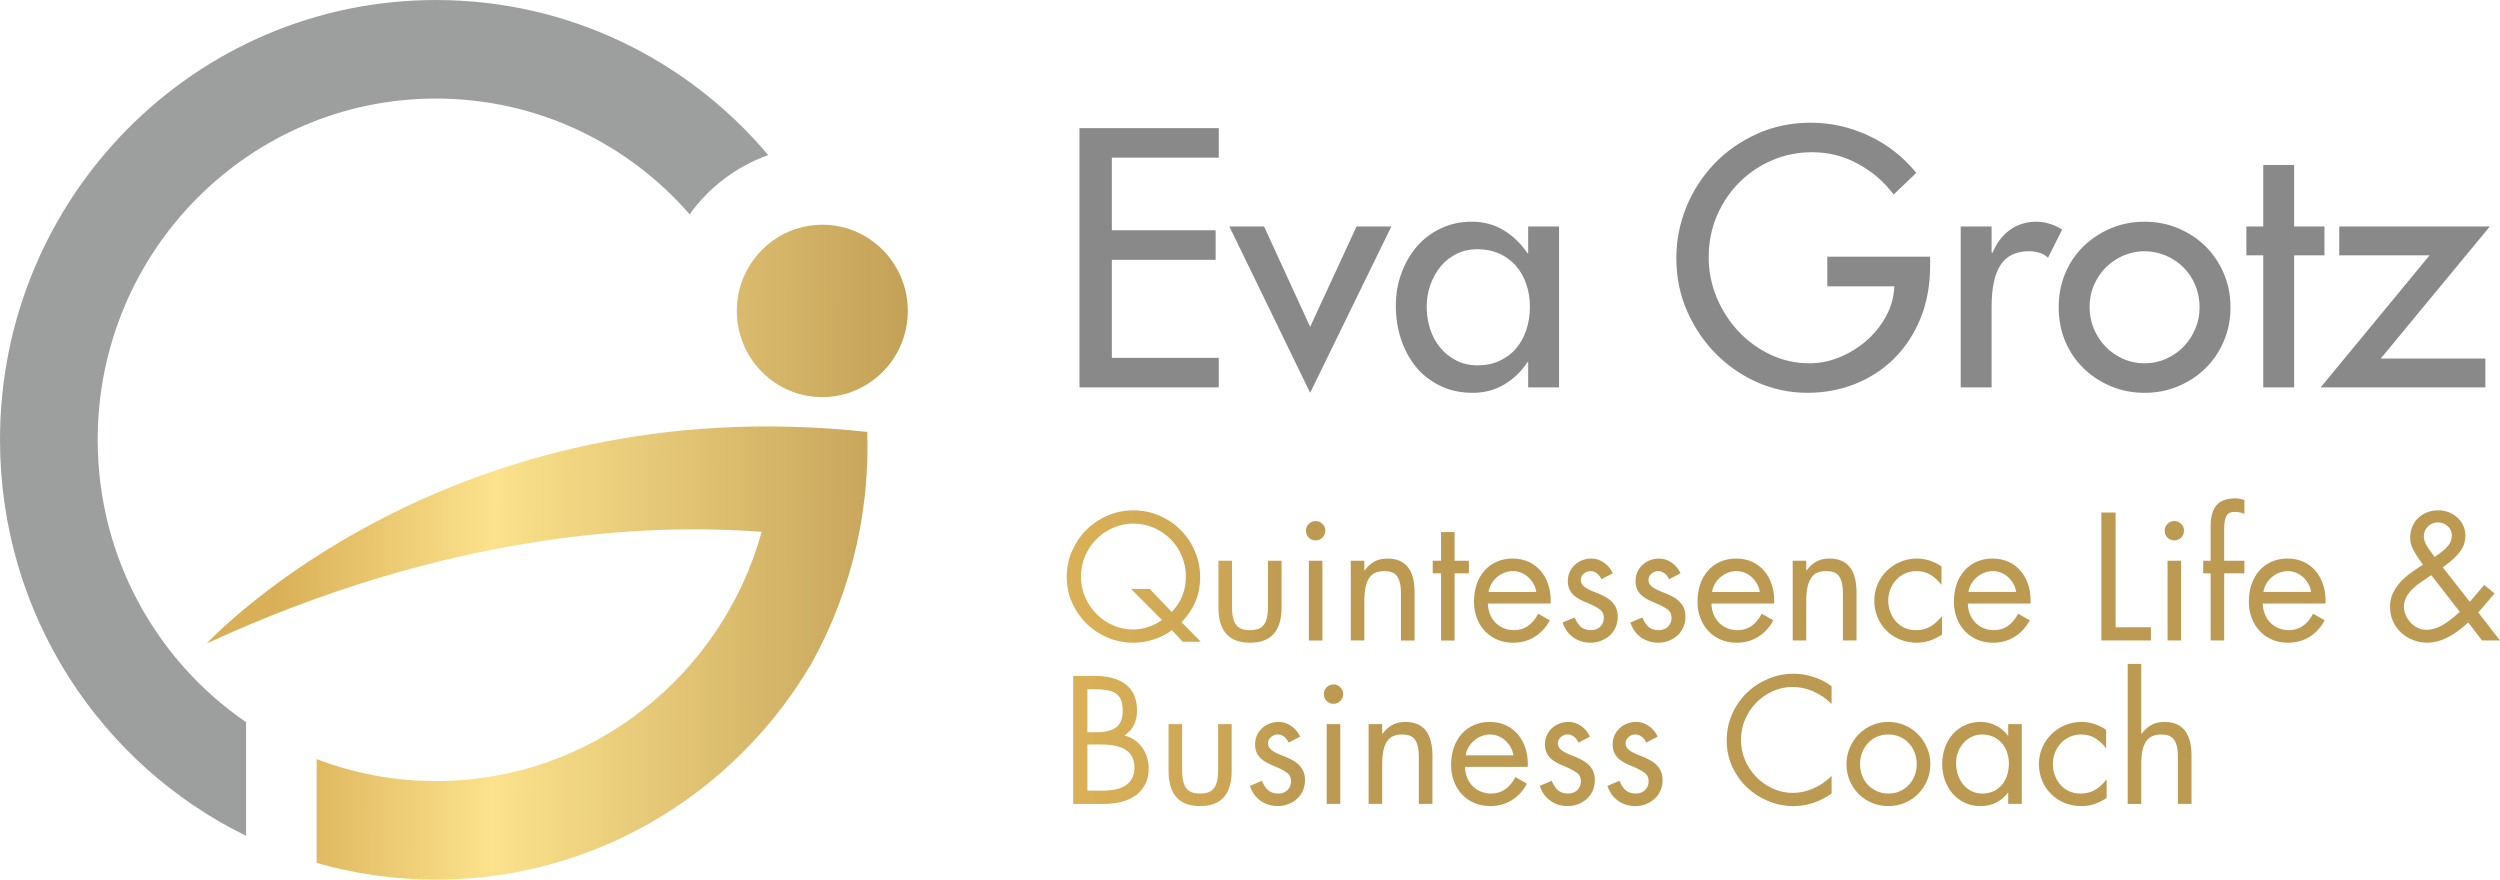
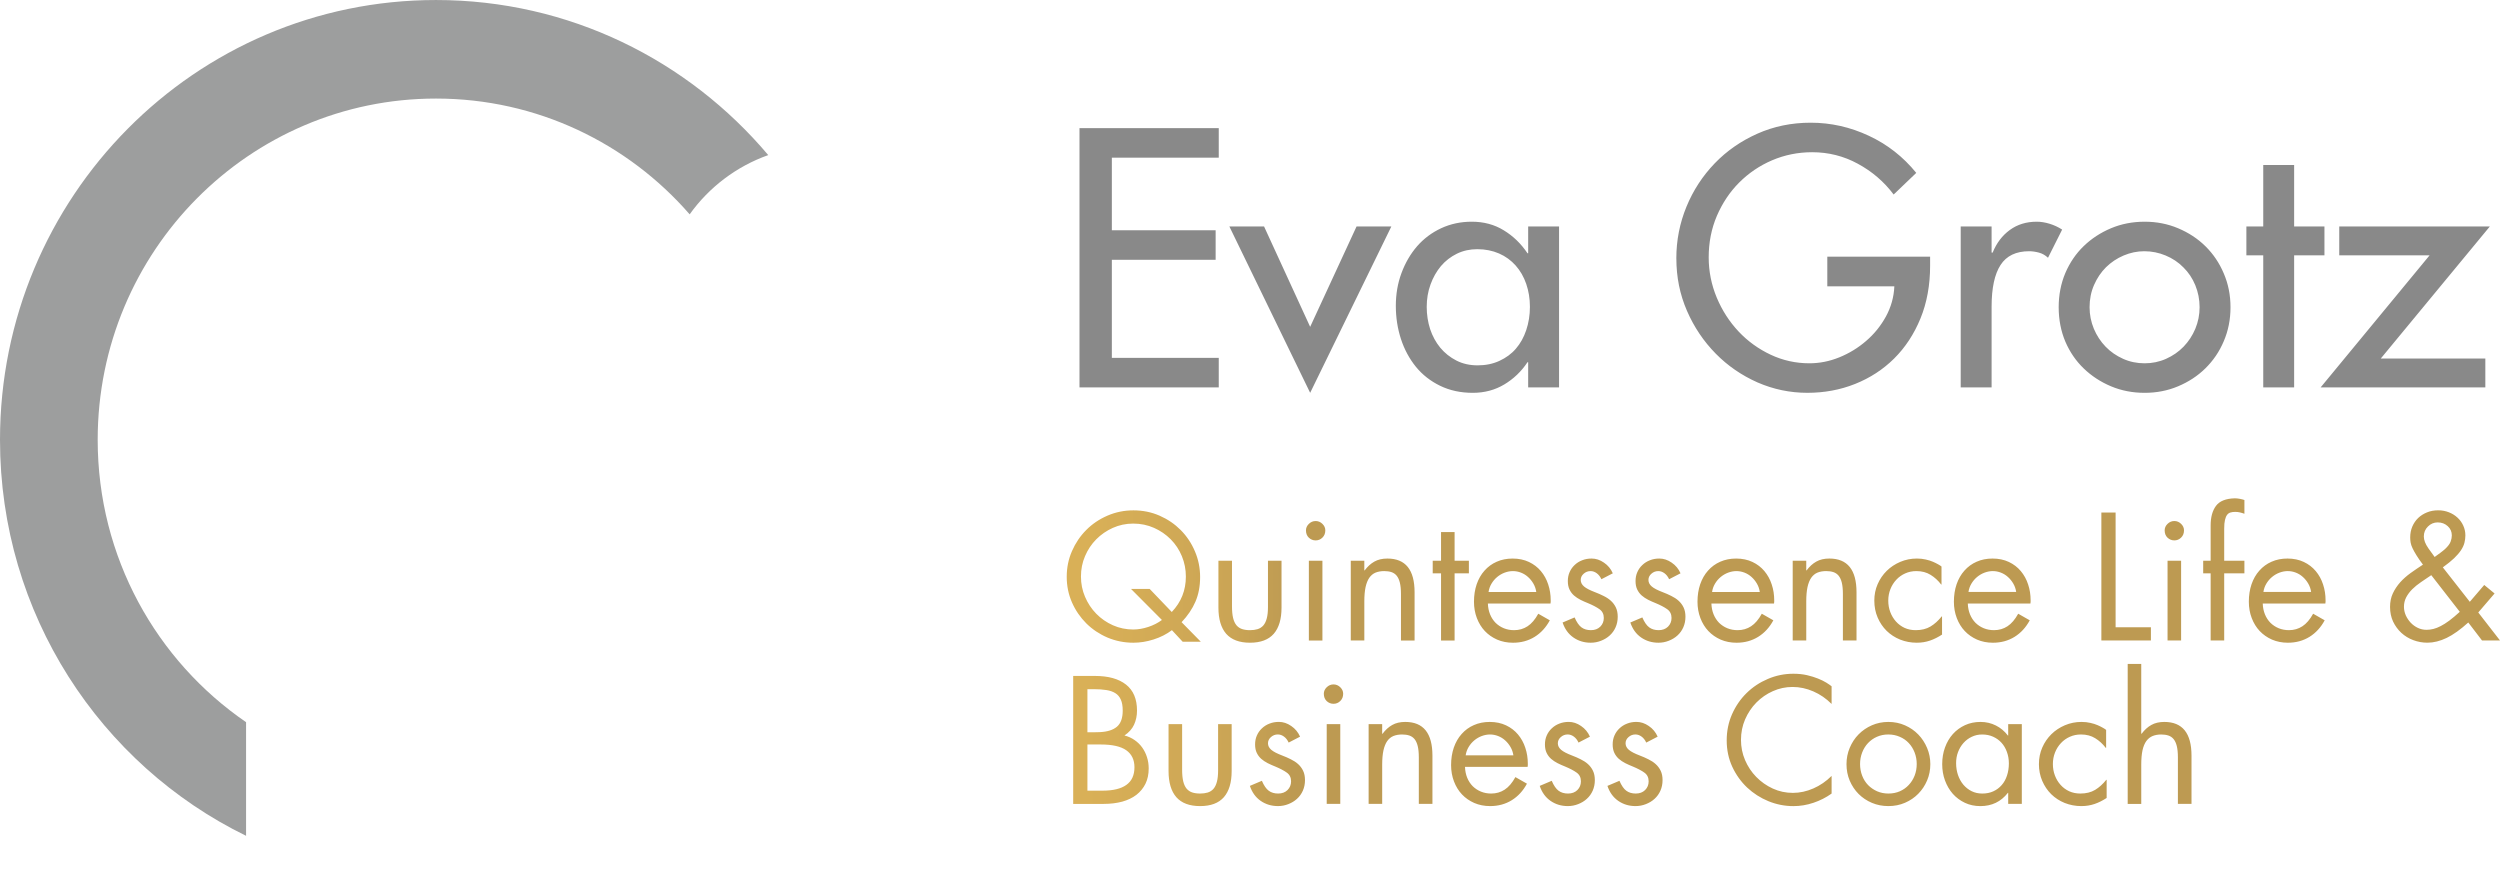
<svg xmlns="http://www.w3.org/2000/svg" xml:space="preserve" width="50.561mm" height="17.79mm" version="1.1" style="shape-rendering:geometricPrecision; text-rendering:geometricPrecision; image-rendering:optimizeQuality; fill-rule:evenodd; clip-rule:evenodd" viewBox="0 0 3615.35 1272.03">
  <defs>
    <style type="text/css">
   
    .fil2 {fill:#9D9E9E;fill-rule:nonzero}
    .fil0 {fill:#898989;fill-rule:nonzero}
    .fil3 {fill:url(#id0);fill-rule:nonzero}
    .fil1 {fill:url(#id1);fill-rule:nonzero}
   
  </style>
    <linearGradient id="id0" gradientUnits="userSpaceOnUse" x1="400.27" y1="622.89" x2="1373.81" y2="626.31">
      <stop offset="0" style="stop-opacity:1; stop-color:#D9B057" />
      <stop offset="0.322" style="stop-opacity:1; stop-color:#FCE28C" />
      <stop offset="1" style="stop-opacity:1; stop-color:#BD9A52" />
    </linearGradient>
    <linearGradient id="id1" gradientUnits="userSpaceOnUse" x1="1573.66" y1="797.75" x2="1871.95" y2="799.43">
      <stop offset="0" style="stop-opacity:1; stop-color:#D9B057" />
      <stop offset="0.678" style="stop-opacity:1; stop-color:#CBA555" />
      <stop offset="1" style="stop-opacity:1; stop-color:#BD9A52" />
    </linearGradient>
  </defs>
  <g id="Ebene_x0020_1">
    <path class="fil0" d="M1762.49 185.3l0 42.7 -154.6 0 0 104.99 150.09 0 0 42.7 -150.09 0 0 141.78 154.6 0 0 42.7 -201.39 0 0 -374.88 201.39 0zm15.36 142.2l50.17 0 66.66 145.15 67.09 -145.15 50.31 0 -117.4 240.56 -116.83 -240.56zm240.71 114.86c0,-16.91 2.68,-32.7 8.18,-47.49 5.49,-14.8 12.96,-27.62 22.55,-38.76 9.72,-11.13 21.28,-19.74 34.81,-26.07 13.67,-6.34 28.33,-9.45 44.25,-9.45 17.33,0 32.69,4.09 46.23,12.4 13.66,8.32 25.08,19.31 34.38,33.26l0.99 0 0 -38.76 44.68 0 0 232.68 -44.68 0 0 -36.37 -0.99 0c-8.87,13.39 -20.15,24.1 -33.54,32.13 -13.39,8.04 -28.61,12.12 -45.52,12.12 -17.62,0 -33.26,-3.38 -47.21,-10.15 -13.95,-6.76 -25.65,-15.92 -35.09,-27.48 -9.45,-11.7 -16.63,-24.94 -21.57,-40.02 -4.93,-15.08 -7.47,-31.15 -7.47,-48.06zm44.68 1.41c0,11.27 1.69,21.98 4.93,32.13 3.38,10.15 8.32,19.17 14.66,26.92 6.49,7.75 14.23,13.95 23.4,18.61 9.16,4.65 19.31,6.9 30.58,6.9 11.69,0 22.12,-2.11 31.56,-6.48 9.45,-4.37 17.48,-10.15 23.82,-17.62 6.49,-7.47 11.42,-16.35 14.94,-26.78 3.52,-10.57 5.35,-21.7 5.35,-33.68 0,-11.98 -1.83,-22.97 -5.35,-33.26 -3.53,-10.28 -8.6,-19.02 -15.22,-26.49 -6.62,-7.47 -14.66,-13.39 -24.1,-17.48 -9.44,-4.08 -19.86,-6.2 -31.43,-6.2 -10.57,0 -20.43,2.12 -29.45,6.49 -8.88,4.37 -16.62,10.28 -23.11,17.89 -6.34,7.62 -11.42,16.49 -15.08,26.64 -3.67,10 -5.5,20.86 -5.5,32.41zm360.97 -70.05c0,-26.21 4.93,-51.15 14.66,-74.83 9.72,-23.68 23.4,-44.53 40.73,-62.57 17.48,-18.18 38.05,-32.41 61.73,-42.99 23.68,-10.57 49.47,-15.92 77.22,-15.92 29.17,0 57.22,6.34 84,18.88 26.92,12.54 49.75,30.45 68.63,53.7l-32.69 31.28c-13.95,-18.61 -31.29,-33.4 -51.86,-44.53 -20.44,-11.13 -42.42,-16.63 -65.96,-16.63 -20.58,0 -39.89,3.95 -58.06,11.7 -18.04,7.75 -33.83,18.46 -47.49,32.13 -13.53,13.53 -24.24,29.6 -32.28,48.19 -7.89,18.46 -11.83,38.48 -11.83,60.04 0,20.29 3.95,39.74 11.7,58.34 7.75,18.46 18.32,34.81 31.56,48.9 13.25,14.09 28.75,25.23 46.37,33.54 17.75,8.32 36.36,12.4 55.95,12.4 14.66,0 29.04,-2.82 43.27,-8.59 14.24,-5.78 27.2,-13.67 38.76,-23.68 11.7,-10 21.14,-21.7 28.61,-35.23 7.47,-13.67 11.56,-28.19 12.26,-43.83l-96.96 0 0 -42.84 148.68 0 0 12.96c0,28.19 -4.65,53.69 -13.95,76.38 -9.3,22.69 -21.99,41.99 -38.05,57.93 -16.06,15.92 -34.94,28.19 -56.51,36.78 -21.56,8.59 -44.53,12.82 -69.05,12.82 -25.23,0 -49.19,-5.07 -72.16,-15.07 -22.83,-10.15 -42.98,-23.96 -60.31,-41.58 -17.33,-17.61 -31.29,-38.19 -41.57,-61.87 -10.29,-23.68 -15.37,-48.9 -15.37,-75.82zm411.24 -46.22l44.68 0 0 37.77 1.54 0c5.64,-13.95 13.96,-24.8 24.8,-32.7 11,-8.03 23.96,-11.98 38.9,-11.98 5.92,0 12.12,0.99 18.61,2.96 6.48,1.97 12.54,4.79 18.18,8.45l-20.44 40.73c-3.95,-3.66 -8.31,-6.2 -13.24,-7.47 -4.79,-1.27 -9.45,-1.97 -14.09,-1.97 -18.88,0 -32.7,6.62 -41.29,19.87 -8.59,13.24 -12.96,33.26 -12.96,60.18l0 116.83 -44.68 0 0 -232.68zm141.7 116.83c0,-17.9 3.25,-34.39 9.59,-49.47 6.48,-15.08 15.36,-28.19 26.64,-39.04 11.28,-10.85 24.38,-19.45 39.46,-25.78 15.08,-6.34 31.29,-9.45 48.62,-9.45 17.2,0 33.26,3.1 48.34,9.45 15.08,6.34 28.33,14.94 39.61,26.07 11.27,11.13 20.15,24.24 26.49,39.31 6.49,15.08 9.72,31.29 9.72,48.91 0,17.61 -3.24,33.96 -9.72,49.04 -6.34,15.08 -15.22,28.05 -26.49,39.18 -11.28,11.13 -24.53,19.73 -39.61,26.07 -15.08,6.34 -31.14,9.44 -48.34,9.44 -17.33,0 -33.54,-3.1 -48.62,-9.44 -15.08,-6.34 -28.18,-14.94 -39.46,-25.79 -11.28,-10.85 -20.16,-23.82 -26.64,-38.9 -6.34,-15.07 -9.59,-31.71 -9.59,-49.6zm44.68 0c0,10.85 2.12,21.28 6.21,31.14 4.08,9.72 9.72,18.33 16.91,25.79 7.19,7.47 15.64,13.25 25.36,17.62 9.72,4.37 20.16,6.48 31.15,6.48 10.85,0 21.28,-2.11 31,-6.48 9.72,-4.37 18.18,-10.15 25.37,-17.62 7.19,-7.47 12.82,-16.07 16.91,-25.79 4.09,-9.86 6.2,-20.29 6.2,-31.14 0,-11.28 -2.11,-21.84 -6.2,-31.86 -4.09,-10 -9.87,-18.6 -17.19,-25.78 -7.19,-7.33 -15.79,-13.11 -25.66,-17.2 -9.72,-4.09 -20.15,-6.2 -31,-6.2 -10.29,0 -20.15,2.11 -29.87,6.2 -9.58,4.09 -18.04,9.72 -25.37,16.91 -7.19,7.19 -12.96,15.65 -17.33,25.65 -4.37,10 -6.49,20.71 -6.49,32.28zm251.14 -116.83l0 -88.93 44.68 0 0 88.93 43.83 0 0 41.71 -43.83 0 0 190.97 -44.68 0 0 -190.97 -24.38 0 0 -41.71 24.38 0zm83.01 232.68l157.56 -190.97 -130.65 0 0 -41.71 217.74 0 -157.7 190.96 151.22 0 0 41.72 -238.17 0z" />
    <path class="fil1" d="M1542.64 834.01c0,-13.14 2.5,-25.46 7.58,-37.07 5.08,-11.62 11.96,-21.84 20.66,-30.54 8.69,-8.77 18.92,-15.65 30.68,-20.73 11.76,-5.08 24.28,-7.65 37.49,-7.65 13.56,0 26.22,2.57 37.91,7.72 11.76,5.15 21.91,12.11 30.6,20.86 8.69,8.77 15.51,18.99 20.45,30.68 5.01,11.68 7.52,24.07 7.52,37.22 0,13.21 -2.23,25.04 -6.75,35.54 -4.53,10.5 -11.2,20.38 -20.04,29.7l27.76 28.24 -26.23 0 -15.51 -16.69c-7.86,5.91 -16.7,10.36 -26.64,13.49 -9.87,3.13 -19.54,4.66 -29.07,4.66 -13.21,0 -25.66,-2.5 -37.42,-7.44 -11.69,-5.01 -21.92,-11.83 -30.68,-20.52 -8.69,-8.69 -15.65,-18.78 -20.73,-30.33 -5.08,-11.55 -7.58,-23.93 -7.58,-37.15zm96.4 76.31c6.89,0 14.05,-1.25 21.49,-3.69 7.44,-2.43 14.05,-5.84 19.76,-10.08l-44.66 -44.87 26.99 0 31.93 33.32c13.56,-14.26 20.38,-31.3 20.38,-51.26 0,-10.3 -1.94,-20.11 -5.77,-29.42 -3.83,-9.32 -9.25,-17.46 -16.14,-24.42 -6.89,-6.95 -14.89,-12.45 -24.14,-16.55 -9.25,-4.1 -19.26,-6.19 -30.05,-6.19 -10.5,0 -20.31,2.09 -29.5,6.19 -9.11,4.1 -17.11,9.6 -24,16.55 -6.89,6.96 -12.24,15.02 -16.2,24.28 -3.97,9.25 -5.91,19.06 -5.91,29.57 0,10.29 1.94,20.1 5.91,29.35 3.96,9.25 9.32,17.39 16.2,24.42 6.89,7.02 14.89,12.59 24.14,16.7 9.25,4.1 19.13,6.12 29.56,6.12zm122.98 -99.4l19.61 0 0 66.01c0,6.75 0.56,12.31 1.6,16.7 1.04,4.38 2.71,7.93 4.87,10.58 2.22,2.57 4.93,4.45 8.14,5.49 3.2,1.04 7.02,1.6 11.4,1.6 4.1,0 7.72,-0.49 10.99,-1.46 3.27,-1.04 6.05,-2.79 8.28,-5.29 2.22,-2.57 3.89,-5.98 5.01,-10.29 1.18,-4.38 1.74,-9.81 1.74,-16.35l0 -66.99 19.61 0 0 67.75c0,16.62 -3.75,29.28 -11.26,37.9 -7.52,8.56 -18.99,12.87 -34.37,12.87 -15.37,0 -26.78,-4.31 -34.37,-12.87 -7.51,-8.62 -11.26,-21.28 -11.26,-37.9l0 -67.75zm150.38 0l0 115.32 -19.61 0 0 -115.32 19.61 0zm-23.79 -43.96c0,-3.55 1.39,-6.68 4.18,-9.39 2.78,-2.72 6.05,-4.1 9.81,-4.1 3.75,0 7.02,1.39 9.8,4.1 2.78,2.71 4.18,5.84 4.18,9.39 0,4.24 -1.39,7.79 -4.18,10.5 -2.78,2.71 -6.05,4.03 -9.8,4.03 -3.76,0 -7.03,-1.32 -9.81,-3.9 -2.78,-2.64 -4.18,-6.19 -4.18,-10.64zm84.38 43.96l0 13.98 0.49 0c4.1,-5.56 8.77,-9.8 13.98,-12.73 5.22,-2.99 11.55,-4.45 18.92,-4.45 26.22,0 39.3,16.27 39.3,48.82l0 69.7 -19.69 0 0 -67.26c0,-6.68 -0.56,-12.17 -1.6,-16.42 -1.04,-4.24 -2.64,-7.65 -4.65,-10.09 -2.02,-2.43 -4.59,-4.17 -7.59,-5.15 -2.99,-0.97 -6.46,-1.46 -10.43,-1.46 -4.73,0 -8.9,0.77 -12.52,2.22 -3.55,1.47 -6.54,3.97 -8.97,7.38 -2.36,3.4 -4.17,7.93 -5.42,13.49 -1.19,5.56 -1.81,12.45 -1.81,20.59l0 56.69 -19.61 0 0 -115.32 19.61 0zm110.95 0l0 -41.46 19.61 0 0 41.46 20.66 0 0 18.15 -20.66 0 0 97.17 -19.61 0 0 -97.17 -12.04 0 0 -18.15 12.04 0zm47.64 59.13c0,-9.12 1.32,-17.53 3.9,-25.11 2.64,-7.65 6.4,-14.27 11.33,-19.76 4.94,-5.56 10.78,-9.87 17.67,-12.87 6.89,-3.06 14.54,-4.58 23.02,-4.58 8.83,0 16.7,1.67 23.58,4.93 6.89,3.27 12.58,7.65 17.25,13.21 4.66,5.56 8.21,11.97 10.58,19.27 2.43,7.3 3.62,14.96 3.62,22.95 0,0.84 0,1.53 0,2.02 0,0.49 -0.07,1.32 -0.28,2.65l-90.57 0c0.21,5.71 1.25,10.92 3.2,15.72 1.94,4.73 4.59,8.77 7.93,12.18 3.4,3.34 7.37,5.98 11.96,7.86 4.59,1.87 9.53,2.78 14.74,2.78 7.31,0 13.84,-1.88 19.54,-5.63 5.78,-3.75 10.93,-9.8 15.52,-18.15l16.69 9.53c-5.56,10.3 -12.86,18.29 -21.97,23.93 -9.12,5.63 -19.55,8.49 -31.3,8.49 -8.34,0 -16,-1.53 -22.95,-4.52 -6.89,-3.06 -12.8,-7.16 -17.74,-12.38 -4.93,-5.21 -8.76,-11.48 -11.55,-18.78 -2.77,-7.3 -4.17,-15.16 -4.17,-23.71zm21.07 -13.99l69 0c-0.62,-4.38 -2.02,-8.42 -4.17,-12.11 -2.16,-3.68 -4.73,-6.89 -7.79,-9.6 -2.99,-2.71 -6.4,-4.8 -10.15,-6.26 -3.76,-1.46 -7.65,-2.22 -11.76,-2.22 -3.97,0 -7.87,0.77 -11.83,2.22 -3.9,1.47 -7.51,3.55 -10.78,6.26 -3.27,2.71 -5.98,5.91 -8.2,9.6 -2.23,3.69 -3.69,7.72 -4.32,12.11zm124.44 36.8c3,6.89 6.26,11.68 9.95,14.4 3.69,2.71 8.21,4.03 13.64,4.03 5.56,0 10.09,-1.67 13.49,-5.01 3.41,-3.4 5.15,-7.58 5.15,-12.66 0,-5.56 -2.16,-9.81 -6.4,-12.73 -4.25,-2.99 -9.74,-5.84 -16.42,-8.62 -3.75,-1.46 -7.37,-3.13 -10.92,-4.87 -3.55,-1.81 -6.68,-3.9 -9.39,-6.26 -2.72,-2.43 -4.87,-5.28 -6.47,-8.62 -1.6,-3.34 -2.43,-7.37 -2.43,-12.17 0,-4.73 0.83,-9.05 2.57,-12.94 1.74,-3.96 4.1,-7.37 7.23,-10.29 3.13,-3 6.75,-5.29 10.92,-6.89 4.18,-1.67 8.7,-2.5 13.64,-2.5 6.19,0 12.17,1.94 17.88,5.91 5.77,3.9 10.02,9.05 12.8,15.44l-16.48 8.55c-1.74,-3.75 -4.04,-6.67 -6.82,-8.69 -2.78,-2.02 -5.7,-3.06 -8.83,-3.06 -3.83,0 -7.16,1.25 -10.02,3.83 -2.85,2.5 -4.24,5.5 -4.24,8.97 0,3.55 1.6,6.75 4.8,9.46 3.2,2.72 8.49,5.43 15.79,8.21 4.25,1.6 8.42,3.41 12.38,5.43 4.03,1.94 7.58,4.24 10.57,6.96 3,2.71 5.43,5.91 7.24,9.67 1.81,3.75 2.71,8.28 2.71,13.49 0,5.56 -1.04,10.64 -3.06,15.23 -2.02,4.59 -4.87,8.56 -8.49,11.83 -3.55,3.27 -7.72,5.77 -12.52,7.65 -4.73,1.88 -9.73,2.85 -14.95,2.85 -9.46,0 -17.8,-2.5 -25.11,-7.58 -7.3,-5.08 -12.45,-12.31 -15.58,-21.64l17.39 -7.37zm97.94 0c2.99,6.89 6.26,11.68 9.95,14.4 3.68,2.71 8.21,4.03 13.63,4.03 5.57,0 10.09,-1.67 13.5,-5.01 3.4,-3.4 5.15,-7.58 5.15,-12.66 0,-5.56 -2.16,-9.81 -6.4,-12.73 -4.25,-2.99 -9.74,-5.84 -16.42,-8.62 -3.75,-1.46 -7.37,-3.13 -10.93,-4.87 -3.54,-1.81 -6.67,-3.9 -9.39,-6.26 -2.71,-2.43 -4.87,-5.28 -6.46,-8.62 -1.6,-3.34 -2.44,-7.37 -2.44,-12.17 0,-4.73 0.84,-9.05 2.57,-12.94 1.74,-3.96 4.1,-7.37 7.24,-10.29 3.13,-3 6.74,-5.29 10.92,-6.89 4.18,-1.67 8.69,-2.5 13.64,-2.5 6.19,0 12.17,1.94 17.88,5.91 5.77,3.9 10.01,9.05 12.8,15.44l-16.49 8.55c-1.74,-3.75 -4.03,-6.67 -6.81,-8.69 -2.78,-2.02 -5.71,-3.06 -8.83,-3.06 -3.83,0 -7.17,1.25 -10.02,3.83 -2.85,2.5 -4.25,5.5 -4.25,8.97 0,3.55 1.6,6.75 4.8,9.46 3.2,2.72 8.49,5.43 15.8,8.21 4.24,1.6 8.42,3.41 12.38,5.43 4.03,1.94 7.58,4.24 10.58,6.96 2.99,2.71 5.43,5.91 7.24,9.67 1.8,3.75 2.71,8.28 2.71,13.49 0,5.56 -1.04,10.64 -3.06,15.23 -2.02,4.59 -4.87,8.56 -8.49,11.83 -3.55,3.27 -7.72,5.77 -12.52,7.65 -4.73,1.88 -9.74,2.85 -14.95,2.85 -9.46,0 -17.8,-2.5 -25.11,-7.58 -7.31,-5.08 -12.45,-12.31 -15.58,-21.64l17.39 -7.37zm79.78 -22.81c0,-9.12 1.32,-17.53 3.9,-25.11 2.65,-7.65 6.4,-14.27 11.34,-19.76 4.93,-5.56 10.78,-9.87 17.67,-12.87 6.89,-3.06 14.54,-4.58 23.02,-4.58 8.84,0 16.7,1.67 23.58,4.93 6.89,3.27 12.59,7.65 17.25,13.21 4.65,5.56 8.2,11.97 10.57,19.27 2.44,7.3 3.62,14.96 3.62,22.95 0,0.84 0,1.53 0,2.02 0,0.49 -0.07,1.32 -0.28,2.65l-90.56 0c0.21,5.71 1.25,10.92 3.2,15.72 1.95,4.73 4.59,8.77 7.93,12.18 3.41,3.34 7.37,5.98 11.96,7.86 4.59,1.87 9.53,2.78 14.75,2.78 7.3,0 13.84,-1.88 19.54,-5.63 5.77,-3.75 10.92,-9.8 15.51,-18.15l16.7 9.53c-5.56,10.3 -12.87,18.29 -21.98,23.93 -9.11,5.63 -19.54,8.49 -31.3,8.49 -8.35,0 -16,-1.53 -22.96,-4.52 -6.89,-3.06 -12.79,-7.16 -17.73,-12.38 -4.94,-5.21 -8.77,-11.48 -11.55,-18.78 -2.78,-7.3 -4.18,-15.16 -4.18,-23.71zm21.08 -13.99l69 0c-0.63,-4.38 -2.02,-8.42 -4.18,-12.11 -2.15,-3.68 -4.73,-6.89 -7.79,-9.6 -3,-2.71 -6.4,-4.8 -10.15,-6.26 -3.76,-1.46 -7.65,-2.22 -11.76,-2.22 -3.97,0 -7.87,0.77 -11.83,2.22 -3.9,1.47 -7.52,3.55 -10.78,6.26 -3.27,2.71 -5.98,5.91 -8.21,9.6 -2.22,3.69 -3.69,7.72 -4.31,12.11zm136.19 -45.14l0 13.98 0.49 0c4.1,-5.56 8.76,-9.8 13.98,-12.73 5.22,-2.99 11.55,-4.45 18.92,-4.45 26.22,0 39.3,16.27 39.3,48.82l0 69.7 -19.69 0 0 -67.26c0,-6.68 -0.56,-12.17 -1.59,-16.42 -1.04,-4.24 -2.65,-7.65 -4.66,-10.09 -2.02,-2.43 -4.59,-4.17 -7.59,-5.15 -2.99,-0.97 -6.46,-1.46 -10.43,-1.46 -4.73,0 -8.9,0.77 -12.51,2.22 -3.55,1.47 -6.54,3.97 -8.97,7.38 -2.37,3.4 -4.18,7.93 -5.43,13.49 -1.19,5.56 -1.81,12.45 -1.81,20.59l0 56.69 -19.61 0 0 -115.32 19.61 0zm98.43 57.66c0,-8.48 1.59,-16.42 4.8,-23.79 3.2,-7.37 7.58,-13.77 13.14,-19.26 5.56,-5.5 12.11,-9.81 19.62,-13.01 7.51,-3.2 15.51,-4.8 24.06,-4.8 4.59,0 8.84,0.48 12.73,1.39 3.97,0.9 7.44,1.94 10.44,3.27 2.99,1.32 5.56,2.57 7.72,3.83 2.16,1.18 3.69,2.23 4.66,3.06l0 26.01 -0.49 0c-4.38,-5.77 -9.53,-10.43 -15.3,-13.98 -5.77,-3.62 -12.66,-5.43 -20.52,-5.43 -5.91,0 -11.27,1.12 -16.2,3.34 -4.87,2.16 -9.19,5.22 -12.87,9.18 -3.69,3.97 -6.54,8.49 -8.55,13.64 -2.02,5.15 -3.06,10.64 -3.06,16.55 0,5.91 0.97,11.41 2.92,16.55 1.95,5.15 4.66,9.67 8.21,13.64 3.55,3.96 7.72,7.03 12.52,9.25 4.8,2.15 10.15,3.27 16.07,3.27 8.34,0 15.44,-1.74 21.35,-5.28 5.91,-3.55 11.27,-8.42 16.21,-14.61l0.49 0 0 26.29c-5.77,3.75 -11.55,6.68 -17.46,8.69 -5.91,2.02 -12.24,3.06 -19.13,3.06 -8.49,0 -16.48,-1.53 -24.06,-4.52 -7.52,-3.06 -13.99,-7.31 -19.48,-12.66 -5.5,-5.43 -9.81,-11.83 -13.01,-19.27 -3.2,-7.44 -4.8,-15.57 -4.8,-24.41zm115.09 1.47c0,-9.12 1.32,-17.53 3.89,-25.11 2.65,-7.65 6.4,-14.27 11.34,-19.76 4.94,-5.56 10.78,-9.87 17.67,-12.87 6.89,-3.06 14.54,-4.58 23.02,-4.58 8.83,0 16.69,1.67 23.58,4.93 6.89,3.27 12.59,7.65 17.25,13.21 4.65,5.56 8.21,11.97 10.57,19.27 2.44,7.3 3.62,14.96 3.62,22.95 0,0.84 0,1.53 0,2.02 0,0.49 -0.06,1.32 -0.28,2.65l-90.56 0c0.21,5.71 1.25,10.92 3.2,15.72 1.95,4.73 4.6,8.77 7.93,12.18 3.41,3.34 7.38,5.98 11.96,7.86 4.6,1.87 9.53,2.78 14.75,2.78 7.3,0 13.84,-1.88 19.54,-5.63 5.77,-3.75 10.92,-9.8 15.52,-18.15l16.69 9.53c-5.56,10.3 -12.86,18.29 -21.98,23.93 -9.11,5.63 -19.54,8.49 -31.3,8.49 -8.35,0 -16,-1.53 -22.95,-4.52 -6.89,-3.06 -12.8,-7.16 -17.74,-12.38 -4.94,-5.21 -8.77,-11.48 -11.55,-18.78 -2.78,-7.3 -4.17,-15.16 -4.17,-23.71zm21.07 -13.99l69 0c-0.62,-4.38 -2.02,-8.42 -4.18,-12.11 -2.15,-3.68 -4.73,-6.89 -7.79,-9.6 -2.99,-2.71 -6.4,-4.8 -10.15,-6.26 -3.76,-1.46 -7.65,-2.22 -11.76,-2.22 -3.97,0 -7.87,0.77 -11.83,2.22 -3.9,1.47 -7.52,3.55 -10.78,6.26 -3.27,2.71 -5.98,5.91 -8.21,9.6 -2.22,3.69 -3.68,7.72 -4.31,12.11zm192.19 70.18l0 -185.02 20.59 0 0 165.89 51.05 0 0 19.13 -71.64 0zm115.32 -115.32l0 115.32 -19.61 0 0 -115.32 19.61 0zm-23.79 -43.96c0,-3.55 1.39,-6.68 4.18,-9.39 2.78,-2.72 6.05,-4.1 9.81,-4.1 3.75,0 7.02,1.39 9.8,4.1 2.78,2.71 4.18,5.84 4.18,9.39 0,4.24 -1.39,7.79 -4.18,10.5 -2.78,2.71 -6.05,4.03 -9.8,4.03 -3.76,0 -7.03,-1.32 -9.81,-3.9 -2.78,-2.64 -4.18,-6.19 -4.18,-10.64zm66.5 43.96l0 -51.26c0,-11.76 2.57,-21.15 7.72,-28.1 5.14,-6.96 14.19,-10.58 27.13,-10.93 2.43,0 4.93,0.28 7.44,0.77 2.57,0.49 4.73,1.04 6.54,1.67l0 19.89c-2.3,-0.84 -4.53,-1.46 -6.54,-1.94 -2.02,-0.49 -4.32,-0.77 -6.75,-0.77 -2.57,0 -4.87,0.28 -6.89,0.9 -1.95,0.56 -3.55,1.67 -4.87,3.41 -1.32,1.74 -2.3,4.17 -3.06,7.37 -0.77,3.12 -1.12,7.37 -1.12,12.59l0 46.39 29.22 0 0 18.15 -29.22 0 0 97.17 -19.61 0 0 -97.17 -10.78 0 0 -18.15 10.78 0zm55.23 59.13c0,-9.12 1.32,-17.53 3.9,-25.11 2.64,-7.65 6.4,-14.27 11.33,-19.76 4.94,-5.56 10.78,-9.87 17.67,-12.87 6.89,-3.06 14.54,-4.58 23.02,-4.58 8.83,0 16.7,1.67 23.58,4.93 6.88,3.27 12.58,7.65 17.25,13.21 4.66,5.56 8.21,11.97 10.58,19.27 2.43,7.3 3.62,14.96 3.62,22.95 0,0.84 0,1.53 0,2.02 0,0.49 -0.07,1.32 -0.28,2.65l-90.57 0c0.21,5.71 1.25,10.92 3.2,15.72 1.95,4.73 4.6,8.77 7.94,12.18 3.4,3.34 7.37,5.98 11.96,7.86 4.59,1.87 9.53,2.78 14.74,2.78 7.31,0 13.84,-1.88 19.54,-5.63 5.78,-3.75 10.93,-9.8 15.52,-18.15l16.69 9.53c-5.56,10.3 -12.86,18.29 -21.97,23.93 -9.12,5.63 -19.55,8.49 -31.3,8.49 -8.34,0 -16,-1.53 -22.95,-4.52 -6.89,-3.06 -12.8,-7.16 -17.74,-12.38 -4.94,-5.21 -8.76,-11.48 -11.55,-18.78 -2.78,-7.3 -4.17,-15.16 -4.17,-23.71zm21.07 -13.99l69 0c-0.62,-4.38 -2.02,-8.42 -4.17,-12.11 -2.16,-3.68 -4.73,-6.89 -7.79,-9.6 -2.99,-2.71 -6.4,-4.8 -10.15,-6.26 -3.75,-1.46 -7.65,-2.22 -11.76,-2.22 -3.97,0 -7.86,0.77 -11.83,2.22 -3.9,1.47 -7.51,3.55 -10.78,6.26 -3.27,2.71 -5.98,5.91 -8.2,9.6 -2.23,3.69 -3.69,7.72 -4.32,12.11zm183.14 21.84c0,-7.38 1.32,-13.99 4.04,-19.76 2.71,-5.77 6.26,-11.13 10.64,-16.07 4.45,-4.94 9.53,-9.39 15.23,-13.49 5.71,-4.1 11.62,-8.07 17.67,-12.03 -3.96,-5.22 -7.09,-9.81 -9.46,-13.64 -2.37,-3.83 -4.24,-7.24 -5.63,-10.15 -1.39,-2.99 -2.3,-5.63 -2.71,-8.07 -0.42,-2.44 -0.63,-4.94 -0.63,-7.38 0,-5.77 1.04,-11.05 3.06,-15.86 2.09,-4.8 4.94,-8.97 8.49,-12.38 3.62,-3.41 7.86,-6.12 12.73,-8.07 4.94,-2.02 10.3,-3 16.21,-3 5.56,0 10.71,0.97 15.44,2.85 4.8,1.88 8.9,4.45 12.45,7.72 3.55,3.27 6.34,7.09 8.35,11.55 2.02,4.38 3.06,9.11 3.06,14.19 0,3.62 -0.49,7.16 -1.39,10.71 -0.9,3.55 -2.57,7.09 -5.01,10.78 -2.44,3.69 -5.78,7.52 -9.95,11.55 -4.18,3.96 -9.6,8.34 -16.27,13.14l39.02 49.8 20.86 -24.34 14.96 12.31 -23.58 27.48 31.44 40.48 -26.01 0 -19.89 -26.01c-11.34,10.3 -21.77,17.74 -31.3,22.33 -9.53,4.59 -18.85,6.89 -27.82,6.89 -7.03,0 -13.84,-1.25 -20.38,-3.69 -6.54,-2.43 -12.31,-5.98 -17.32,-10.57 -4.94,-4.59 -8.9,-10.02 -11.9,-16.28 -2.92,-6.33 -4.38,-13.29 -4.38,-21zm20.11 -0.49c0,4.24 0.9,8.42 2.64,12.45 1.81,3.96 4.18,7.51 7.1,10.64 2.99,3.13 6.4,5.63 10.36,7.52 3.96,1.88 8.14,2.78 12.52,2.78 3.27,0 6.61,-0.42 9.95,-1.25 3.34,-0.84 6.89,-2.22 10.64,-4.18 3.83,-1.94 7.93,-4.59 12.45,-7.93 4.53,-3.4 9.53,-7.58 15.09,-12.66l-41.24 -53.01c-5.08,3.41 -10.08,6.82 -14.89,10.09 -4.8,3.27 -9.04,6.68 -12.66,10.29 -3.55,3.55 -6.47,7.44 -8.69,11.62 -2.16,4.17 -3.27,8.69 -3.27,13.64zm35.33 -84.45l9.05 12.52c3.12,-2.3 5.91,-4.31 8.49,-6.19 2.57,-1.87 4.73,-3.68 6.54,-5.28 4.25,-3.96 6.89,-7.52 8.07,-10.71 1.19,-3.2 1.74,-6.19 1.74,-8.97 0,-5.36 -1.95,-9.87 -5.91,-13.42 -3.97,-3.62 -8.77,-5.43 -14.47,-5.43 -5.43,0 -10.16,1.94 -14.12,5.91 -3.97,3.9 -5.98,8.69 -5.98,14.39 0,5.22 2.22,10.99 6.61,17.18zm-1928.17 184.55c19.27,0 34.22,4.18 44.8,12.52 10.57,8.35 15.86,20.87 15.86,37.56 0,7.52 -1.47,14.33 -4.31,20.52 -2.85,6.12 -7.52,11.27 -13.84,15.51 5.36,1.32 10.23,3.55 14.54,6.54 4.38,3 8.07,6.61 11.06,10.78 2.99,4.18 5.35,8.84 6.95,13.99 1.67,5.14 2.5,10.57 2.5,16.35 0,8.34 -1.53,15.72 -4.65,22.12 -3.13,6.33 -7.52,11.68 -13.15,16.07 -5.63,4.31 -12.45,7.59 -20.45,9.81 -7.99,2.15 -16.97,3.27 -26.78,3.27l-44.17 0 0 -185.02 31.65 0zm-11.05 99.12l0 66.78 21.84 0c15.23,0 26.78,-2.78 34.5,-8.35 7.79,-5.56 11.68,-14.05 11.68,-25.53 0,-10.78 -3.96,-18.98 -11.83,-24.55 -7.86,-5.57 -20.17,-8.35 -37,-8.35l-19.19 0zm0 -79.98l0 62.32c3.61,0 6.81,0 9.6,0 2.78,0 5.56,-0.07 8.34,-0.21 10.92,-0.49 19.2,-3.12 24.76,-7.86 5.57,-4.73 8.35,-12.52 8.35,-23.3 0,-6.54 -0.91,-11.82 -2.72,-15.79 -1.74,-4.03 -4.38,-7.16 -7.93,-9.39 -3.55,-2.23 -7.93,-3.76 -13.14,-4.53 -5.22,-0.83 -11.2,-1.24 -17.88,-1.24l-9.39 0zm117.34 50.56l19.61 0 0 66.01c0,6.75 0.56,12.31 1.6,16.7 1.04,4.38 2.71,7.93 4.87,10.57 2.22,2.57 4.94,4.45 8.14,5.5 3.2,1.04 7.02,1.59 11.41,1.59 4.1,0 7.72,-0.48 10.98,-1.46 3.27,-1.04 6.06,-2.78 8.28,-5.28 2.22,-2.57 3.9,-5.98 5.01,-10.3 1.19,-4.38 1.74,-9.8 1.74,-16.35l0 -66.99 19.61 0 0 67.75c0,16.62 -3.76,29.28 -11.27,37.91 -7.52,8.55 -18.99,12.86 -34.36,12.86 -15.37,0 -26.79,-4.31 -34.37,-12.86 -7.52,-8.63 -11.27,-21.29 -11.27,-37.91l0 -67.75zm134.94 81.94c2.99,6.89 6.26,11.68 9.95,14.39 3.68,2.72 8.21,4.03 13.63,4.03 5.57,0 10.09,-1.67 13.5,-5.01 3.4,-3.41 5.15,-7.58 5.15,-12.66 0,-5.57 -2.16,-9.81 -6.41,-12.73 -4.24,-3 -9.73,-5.85 -16.41,-8.63 -3.75,-1.46 -7.37,-3.12 -10.93,-4.87 -3.55,-1.81 -6.67,-3.89 -9.39,-6.26 -2.71,-2.44 -4.87,-5.28 -6.46,-8.62 -1.6,-3.34 -2.44,-7.37 -2.44,-12.18 0,-4.73 0.84,-9.04 2.57,-12.94 1.74,-3.97 4.1,-7.37 7.24,-10.3 3.13,-2.99 6.74,-5.28 10.92,-6.89 4.18,-1.67 8.69,-2.5 13.64,-2.5 6.19,0 12.17,1.94 17.88,5.91 5.77,3.89 10.01,9.05 12.8,15.44l-16.49 8.56c-1.74,-3.76 -4.03,-6.68 -6.81,-8.69 -2.78,-2.02 -5.71,-3.06 -8.84,-3.06 -3.83,0 -7.16,1.25 -10.01,3.83 -2.85,2.5 -4.25,5.49 -4.25,8.97 0,3.55 1.6,6.74 4.8,9.46 3.2,2.71 8.49,5.43 15.8,8.2 4.24,1.6 8.42,3.41 12.38,5.43 4.03,1.95 7.58,4.25 10.58,6.96 2.99,2.71 5.43,5.91 7.23,9.67 1.81,3.75 2.72,8.28 2.72,13.49 0,5.57 -1.04,10.65 -3.06,15.24 -2.02,4.59 -4.87,8.55 -8.49,11.82 -3.55,3.27 -7.72,5.78 -12.52,7.66 -4.73,1.87 -9.74,2.85 -14.96,2.85 -9.45,0 -17.8,-2.5 -25.11,-7.58 -7.31,-5.08 -12.45,-12.31 -15.58,-21.63l17.39 -7.37zm113.38 -81.94l0 115.33 -19.61 0 0 -115.33 19.61 0zm-23.79 -43.95c0,-3.55 1.39,-6.68 4.18,-9.4 2.78,-2.71 6.05,-4.1 9.8,-4.1 3.75,0 7.03,1.39 9.81,4.1 2.78,2.72 4.18,5.84 4.18,9.4 0,4.24 -1.39,7.79 -4.18,10.5 -2.78,2.72 -6.06,4.03 -9.81,4.03 -3.75,0 -7.02,-1.32 -9.8,-3.89 -2.78,-2.65 -4.18,-6.19 -4.18,-10.64zm84.38 43.95l0 13.98 0.49 0c4.1,-5.56 8.77,-9.8 13.98,-12.73 5.22,-2.99 11.55,-4.45 18.92,-4.45 26.22,0 39.3,16.27 39.3,48.83l0 69.7 -19.69 0 0 -67.26c0,-6.68 -0.56,-12.17 -1.6,-16.41 -1.04,-4.25 -2.64,-7.66 -4.65,-10.09 -2.02,-2.43 -4.59,-4.18 -7.59,-5.15 -2.99,-0.97 -6.46,-1.46 -10.43,-1.46 -4.73,0 -8.9,0.77 -12.52,2.22 -3.55,1.46 -6.54,3.97 -8.97,7.37 -2.36,3.41 -4.17,7.93 -5.42,13.49 -1.19,5.57 -1.81,12.46 -1.81,20.59l0 56.69 -19.61 0 0 -115.33 19.61 0zm99.67 59.13c0,-9.11 1.32,-17.53 3.9,-25.11 2.65,-7.65 6.4,-14.26 11.34,-19.75 4.94,-5.57 10.78,-9.88 17.67,-12.87 6.89,-3.06 14.54,-4.59 23.02,-4.59 8.83,0 16.69,1.67 23.58,4.94 6.89,3.27 12.59,7.65 17.25,13.21 4.65,5.56 8.21,11.96 10.57,19.27 2.44,7.3 3.62,14.95 3.62,22.95 0,0.84 0,1.53 0,2.02 0,0.49 -0.06,1.32 -0.28,2.64l-90.56 0c0.21,5.71 1.25,10.93 3.2,15.72 1.95,4.73 4.59,8.76 7.93,12.17 3.41,3.34 7.38,5.98 11.96,7.86 4.6,1.88 9.53,2.78 14.75,2.78 7.3,0 13.84,-1.87 19.54,-5.63 5.78,-3.75 10.93,-9.8 15.51,-18.15l16.7 9.52c-5.56,10.3 -12.86,18.3 -21.98,23.93 -9.11,5.63 -19.54,8.48 -31.3,8.48 -8.35,0 -16,-1.53 -22.95,-4.52 -6.89,-3.06 -12.8,-7.16 -17.74,-12.38 -4.94,-5.22 -8.77,-11.48 -11.55,-18.78 -2.78,-7.3 -4.18,-15.17 -4.18,-23.72zm21.08 -13.98l69 0c-0.63,-4.38 -2.02,-8.42 -4.18,-12.11 -2.15,-3.68 -4.73,-6.89 -7.79,-9.6 -2.99,-2.72 -6.4,-4.81 -10.16,-6.26 -3.75,-1.46 -7.65,-2.22 -11.75,-2.22 -3.97,0 -7.87,0.77 -11.83,2.22 -3.9,1.46 -7.52,3.55 -10.78,6.26 -3.27,2.71 -5.98,5.91 -8.21,9.6 -2.22,3.69 -3.68,7.72 -4.31,12.11zm124.44 36.8c2.99,6.89 6.26,11.68 9.95,14.39 3.69,2.72 8.21,4.03 13.64,4.03 5.56,0 10.08,-1.67 13.49,-5.01 3.4,-3.41 5.14,-7.58 5.14,-12.66 0,-5.57 -2.15,-9.81 -6.39,-12.73 -4.25,-3 -9.74,-5.85 -16.42,-8.63 -3.76,-1.46 -7.37,-3.12 -10.92,-4.87 -3.55,-1.81 -6.68,-3.89 -9.4,-6.26 -2.71,-2.44 -4.87,-5.28 -6.46,-8.62 -1.6,-3.34 -2.44,-7.37 -2.44,-12.18 0,-4.73 0.84,-9.04 2.57,-12.94 1.74,-3.97 4.1,-7.37 7.24,-10.3 3.13,-2.99 6.74,-5.28 10.92,-6.89 4.18,-1.67 8.69,-2.5 13.64,-2.5 6.19,0 12.17,1.94 17.88,5.91 5.77,3.89 10.02,9.05 12.8,15.44l-16.49 8.56c-1.74,-3.76 -4.03,-6.68 -6.81,-8.69 -2.78,-2.02 -5.71,-3.06 -8.84,-3.06 -3.82,0 -7.16,1.25 -10.01,3.83 -2.85,2.5 -4.25,5.49 -4.25,8.97 0,3.55 1.6,6.74 4.81,9.46 3.2,2.71 8.48,5.43 15.79,8.2 4.24,1.6 8.42,3.41 12.38,5.43 4.03,1.95 7.59,4.25 10.58,6.96 2.99,2.71 5.43,5.91 7.23,9.67 1.81,3.75 2.72,8.28 2.72,13.49 0,5.57 -1.04,10.65 -3.06,15.24 -2.02,4.59 -4.87,8.55 -8.49,11.82 -3.55,3.27 -7.72,5.78 -12.52,7.66 -4.73,1.87 -9.74,2.85 -14.95,2.85 -9.46,0 -17.81,-2.5 -25.11,-7.58 -7.31,-5.08 -12.45,-12.31 -15.58,-21.63l17.39 -7.37zm97.93 0c3,6.89 6.26,11.68 9.95,14.39 3.69,2.72 8.21,4.03 13.64,4.03 5.56,0 10.09,-1.67 13.49,-5.01 3.41,-3.41 5.15,-7.58 5.15,-12.66 0,-5.57 -2.15,-9.81 -6.4,-12.73 -4.24,-3 -9.74,-5.85 -16.41,-8.63 -3.76,-1.46 -7.37,-3.12 -10.93,-4.87 -3.55,-1.81 -6.68,-3.89 -9.39,-6.26 -2.71,-2.44 -4.87,-5.28 -6.47,-8.62 -1.59,-3.34 -2.43,-7.37 -2.43,-12.18 0,-4.73 0.84,-9.04 2.57,-12.94 1.74,-3.97 4.1,-7.37 7.23,-10.3 3.13,-2.99 6.75,-5.28 10.93,-6.89 4.17,-1.67 8.69,-2.5 13.63,-2.5 6.19,0 12.18,1.94 17.88,5.91 5.78,3.89 10.02,9.05 12.8,15.44l-16.48 8.56c-1.74,-3.76 -4.03,-6.68 -6.81,-8.69 -2.79,-2.02 -5.71,-3.06 -8.84,-3.06 -3.83,0 -7.16,1.25 -10.02,3.83 -2.85,2.5 -4.24,5.49 -4.24,8.97 0,3.55 1.6,6.74 4.8,9.46 3.2,2.71 8.49,5.43 15.79,8.2 4.25,1.6 8.42,3.41 12.38,5.43 4.03,1.95 7.58,4.25 10.57,6.96 3,2.71 5.43,5.91 7.24,9.67 1.81,3.75 2.71,8.28 2.71,13.49 0,5.57 -1.04,10.65 -3.06,15.24 -2.02,4.59 -4.86,8.55 -8.48,11.82 -3.55,3.27 -7.72,5.78 -12.52,7.66 -4.73,1.87 -9.74,2.85 -14.96,2.85 -9.46,0 -17.8,-2.5 -25.11,-7.58 -7.31,-5.08 -12.46,-12.31 -15.59,-21.63l17.39 -7.37zm155.11 -58.36c0,-13.56 2.57,-26.22 7.72,-37.91 5.21,-11.76 12.17,-21.91 21.01,-30.6 8.83,-8.69 19.13,-15.51 30.81,-20.45 11.68,-5.01 24,-7.51 36.94,-7.51 7.16,0 13.77,0.69 19.75,2.08 5.98,1.39 11.27,3.07 15.93,4.94 4.66,1.88 8.62,3.83 11.89,5.84 3.27,2.02 5.84,3.83 7.65,5.29l0 25.53c-7.86,-7.86 -16.69,-13.91 -26.43,-18.15 -9.74,-4.25 -19.76,-6.4 -30.05,-6.4 -9.95,0 -19.47,2.02 -28.44,6.05 -8.97,3.97 -16.9,9.46 -23.79,16.42 -6.89,6.96 -12.31,15.09 -16.35,24.35 -3.97,9.25 -5.98,19.13 -5.98,29.77 0,10.15 1.95,19.83 5.85,29.07 3.96,9.25 9.32,17.39 16.2,24.41 6.89,7.03 14.82,12.66 23.93,16.84 9.12,4.18 18.78,6.26 29.08,6.26 9.95,0 19.82,-2.15 29.56,-6.4 9.74,-4.24 18.57,-10.29 26.43,-18.15l0 25.53c-7.99,5.71 -16.76,10.16 -26.29,13.36 -9.46,3.2 -19.13,4.8 -28.93,4.8 -12.46,0 -24.49,-2.37 -36.1,-7.09 -11.62,-4.8 -21.84,-11.33 -30.82,-19.75 -8.9,-8.42 -16.07,-18.43 -21.49,-30.05 -5.36,-11.61 -8.07,-24.35 -8.07,-38.05zm173.25 34.29c0,-8.28 1.53,-16.14 4.65,-23.58 3.13,-7.44 7.38,-13.98 12.87,-19.54 5.5,-5.56 11.9,-9.95 19.27,-13.15 7.37,-3.2 15.3,-4.8 23.78,-4.8 8.7,0 16.7,1.67 24.07,4.94 7.37,3.27 13.78,7.65 19.13,13.21 5.43,5.56 9.67,12.1 12.8,19.54 3.13,7.44 4.66,15.24 4.66,23.37 0,8.34 -1.53,16.21 -4.66,23.58 -3.12,7.37 -7.37,13.77 -12.8,19.26 -5.35,5.49 -11.76,9.81 -19.13,13.01 -7.37,3.2 -15.37,4.8 -24.07,4.8 -8.48,0 -16.41,-1.53 -23.78,-4.65 -7.37,-3.13 -13.77,-7.37 -19.27,-12.87 -5.49,-5.5 -9.74,-11.96 -12.87,-19.27 -3.12,-7.37 -4.65,-15.3 -4.65,-23.85zm19.61 -0.21c0,6.05 1.04,11.68 3.06,16.9 2.02,5.22 4.87,9.74 8.55,13.56 3.69,3.76 8.07,6.75 13.01,8.97 5.01,2.16 10.44,3.27 16.35,3.27 6.06,0 11.62,-1.11 16.56,-3.27 5.01,-2.22 9.32,-5.28 12.86,-9.11 3.62,-3.83 6.47,-8.35 8.49,-13.49 2.02,-5.22 3.06,-10.78 3.06,-16.83 0,-5.91 -1.04,-11.48 -3.06,-16.7 -2.02,-5.22 -4.87,-9.81 -8.49,-13.64 -3.55,-3.83 -7.93,-6.89 -13.01,-9.04 -5.08,-2.22 -10.58,-3.34 -16.62,-3.34 -5.91,0 -11.33,1.12 -16.35,3.34 -4.94,2.15 -9.25,5.21 -12.86,9.04 -3.62,3.83 -6.47,8.42 -8.49,13.64 -2.02,5.22 -3.06,10.78 -3.06,16.7zm118.8 0.21c0,-8.62 1.32,-16.7 4.03,-24.14 2.71,-7.44 6.47,-13.91 11.4,-19.41 4.94,-5.49 10.78,-9.74 17.53,-12.86 6.81,-3.13 14.33,-4.66 22.47,-4.66 7.99,0 15.44,1.74 22.19,5.15 6.81,3.4 12.58,8.27 17.32,14.47l0.49 0 0 -16.42 19.69 0 0 115.33 -19.69 0 0 -15.93 -0.49 0c-9.95,12.73 -23.23,19.13 -39.72,19.13 -8.2,0 -15.72,-1.59 -22.47,-4.8 -6.74,-3.2 -12.58,-7.52 -17.45,-13.01 -4.8,-5.49 -8.56,-11.89 -11.27,-19.26 -2.72,-7.37 -4.03,-15.24 -4.03,-23.58zm20.1 -1.47c0,6.06 0.9,11.76 2.71,17.12 1.81,5.28 4.38,9.95 7.72,13.98 3.41,3.96 7.37,7.16 12.03,9.46 4.66,2.3 9.81,3.4 15.37,3.4 5.91,0 11.2,-1.04 15.93,-3.2 4.73,-2.16 8.76,-5.15 12.1,-8.97 3.41,-3.83 5.98,-8.49 7.72,-13.84 1.81,-5.43 2.71,-11.33 2.71,-17.66 0,-5.91 -0.97,-11.41 -2.85,-16.56 -1.87,-5.14 -4.45,-9.53 -7.79,-13.21 -3.34,-3.69 -7.37,-6.61 -12.17,-8.77 -4.73,-2.15 -10.02,-3.2 -15.93,-3.2 -5.36,0 -10.36,1.12 -14.96,3.34 -4.58,2.15 -8.55,5.15 -11.96,8.97 -3.34,3.76 -5.98,8.14 -7.87,13.15 -1.88,4.94 -2.78,10.3 -2.78,16zm119.78 1.26c0,-8.49 1.6,-16.42 4.8,-23.79 3.2,-7.37 7.59,-13.77 13.15,-19.27 5.56,-5.49 12.1,-9.81 19.61,-13.01 7.52,-3.2 15.51,-4.8 24.07,-4.8 4.59,0 8.83,0.49 12.73,1.39 3.96,0.91 7.44,1.95 10.43,3.27 3,1.32 5.57,2.57 7.72,3.83 2.16,1.18 3.69,2.22 4.66,3.06l0 26.01 -0.49 0c-4.38,-5.77 -9.53,-10.43 -15.3,-13.98 -5.78,-3.62 -12.66,-5.43 -20.52,-5.43 -5.91,0 -11.27,1.12 -16.21,3.34 -4.87,2.15 -9.18,5.21 -12.86,9.18 -3.69,3.96 -6.54,8.49 -8.56,13.63 -2.02,5.15 -3.06,10.65 -3.06,16.56 0,5.91 0.97,11.4 2.92,16.55 1.94,5.15 4.65,9.67 8.21,13.63 3.55,3.97 7.72,7.03 12.52,9.25 4.8,2.16 10.15,3.27 16.07,3.27 8.34,0 15.44,-1.74 21.35,-5.28 5.91,-3.55 11.27,-8.42 16.2,-14.61l0.49 0 0 26.29c-5.78,3.76 -11.55,6.68 -17.46,8.69 -5.91,2.02 -12.24,3.06 -19.13,3.06 -8.49,0 -16.49,-1.53 -24.07,-4.52 -7.51,-3.06 -13.98,-7.3 -19.48,-12.66 -5.49,-5.43 -9.8,-11.83 -13.01,-19.27 -3.2,-7.44 -4.8,-15.58 -4.8,-24.41zm147.95 -144.75l0 100.59 0.49 0.48c4.1,-5.56 8.77,-9.8 13.98,-12.73 5.22,-2.99 11.55,-4.45 18.92,-4.45 26.23,0 39.3,16.27 39.3,48.83l0 69.7 -19.68 0 0 -67.26c0,-6.68 -0.56,-12.17 -1.6,-16.41 -1.04,-4.25 -2.65,-7.66 -4.66,-10.09 -2.02,-2.43 -4.59,-4.18 -7.58,-5.15 -3,-0.97 -6.47,-1.46 -10.43,-1.46 -4.6,0 -8.7,0.77 -12.31,2.22 -3.55,1.46 -6.61,3.9 -9.05,7.24 -2.43,3.34 -4.31,7.79 -5.56,13.36 -1.18,5.56 -1.81,12.45 -1.81,20.66l0 56.9 -19.61 0 0 -202.41 19.61 0z" />
    <path class="fil2" d="M1111.01 224.28c-46.02,16.28 -85.73,46.58 -113.66,85.66 -89.45,-102.77 -220.73,-167.43 -366.85,-167.43 -270.13,0 -489.23,221.03 -489.23,493.51 0,169.88 85.1,319.56 214.59,408.33l0 164.33c-210.72,-102.93 -355.86,-320.7 -355.86,-572.66 0,-351.32 282.23,-636.02 630.5,-636.02 192.46,0 364.74,86.98 480.51,224.28z" />
-     <path class="fil3" d="M1312.84 449.53c0,44.13 -22.6,82.74 -56.83,104.88 -19.21,12.55 -42.14,19.87 -66.84,19.87 -29.55,0 -56.67,-10.43 -77.83,-27.84 -27.94,-22.81 -45.86,-57.82 -45.86,-96.91 0,-10.75 1.29,-21.18 3.88,-31.11l0 -0.16c13.24,-50.98 57.63,-89.42 111.4,-93 2.75,-0.16 5.66,-0.32 8.4,-0.32 68.29,0 123.67,55.86 123.67,124.6zm-58.29 195.61c0,49.35 -5.48,97.24 -15.82,143.17 -13.72,60.91 -35.84,118.4 -65.23,171.17 -0.49,0.65 -0.64,1.14 -0.97,1.63 -49.25,83.22 -116.9,154.41 -197.14,207.33 -98.01,64.83 -215.07,102.77 -340.69,103.59l-4.2 0c-59.91,0 -117.71,-8.47 -172.6,-24.1l0 -150.17c53.76,20.52 111.89,31.77 172.6,31.77 224.43,0 413.51,-152.62 470.99,-360.44 -167.28,-12.71 -454.83,0.97 -802.47,161.4 9.69,-10.43 352.32,-371.51 955.21,-305.87l0 1.14c0.16,6.35 0.31,12.86 0.31,19.38z" />
  </g>
</svg>